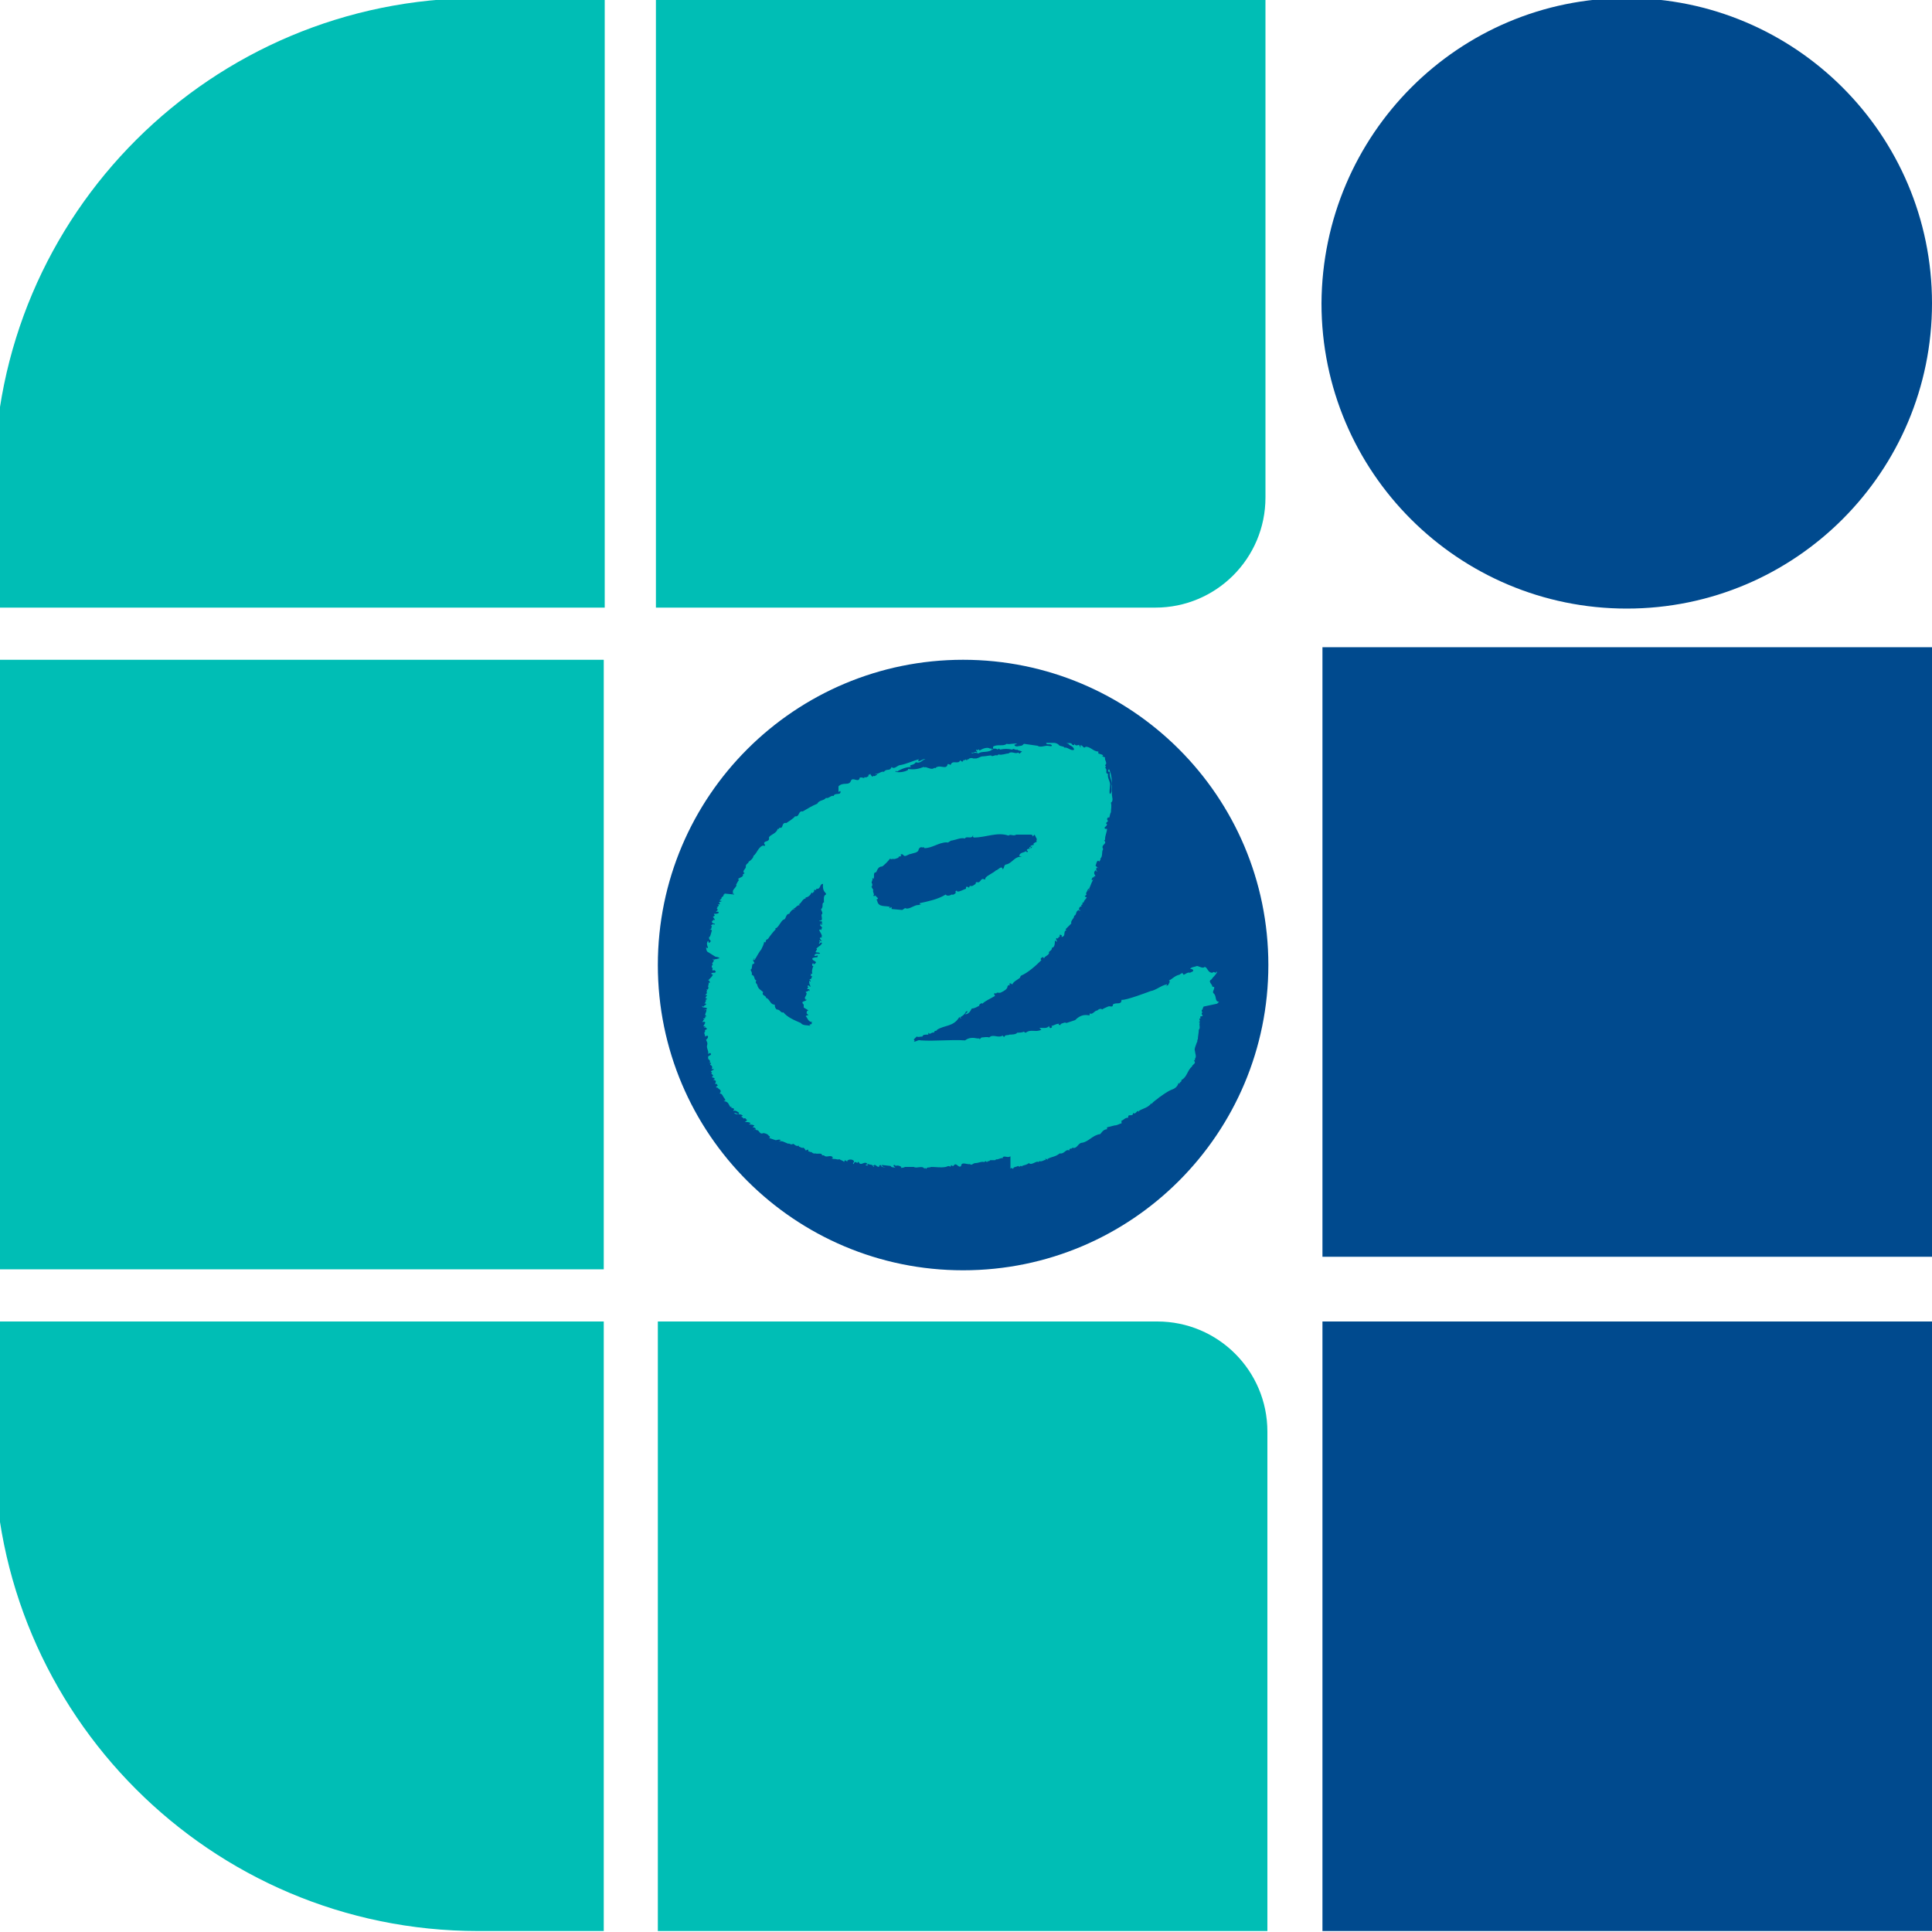
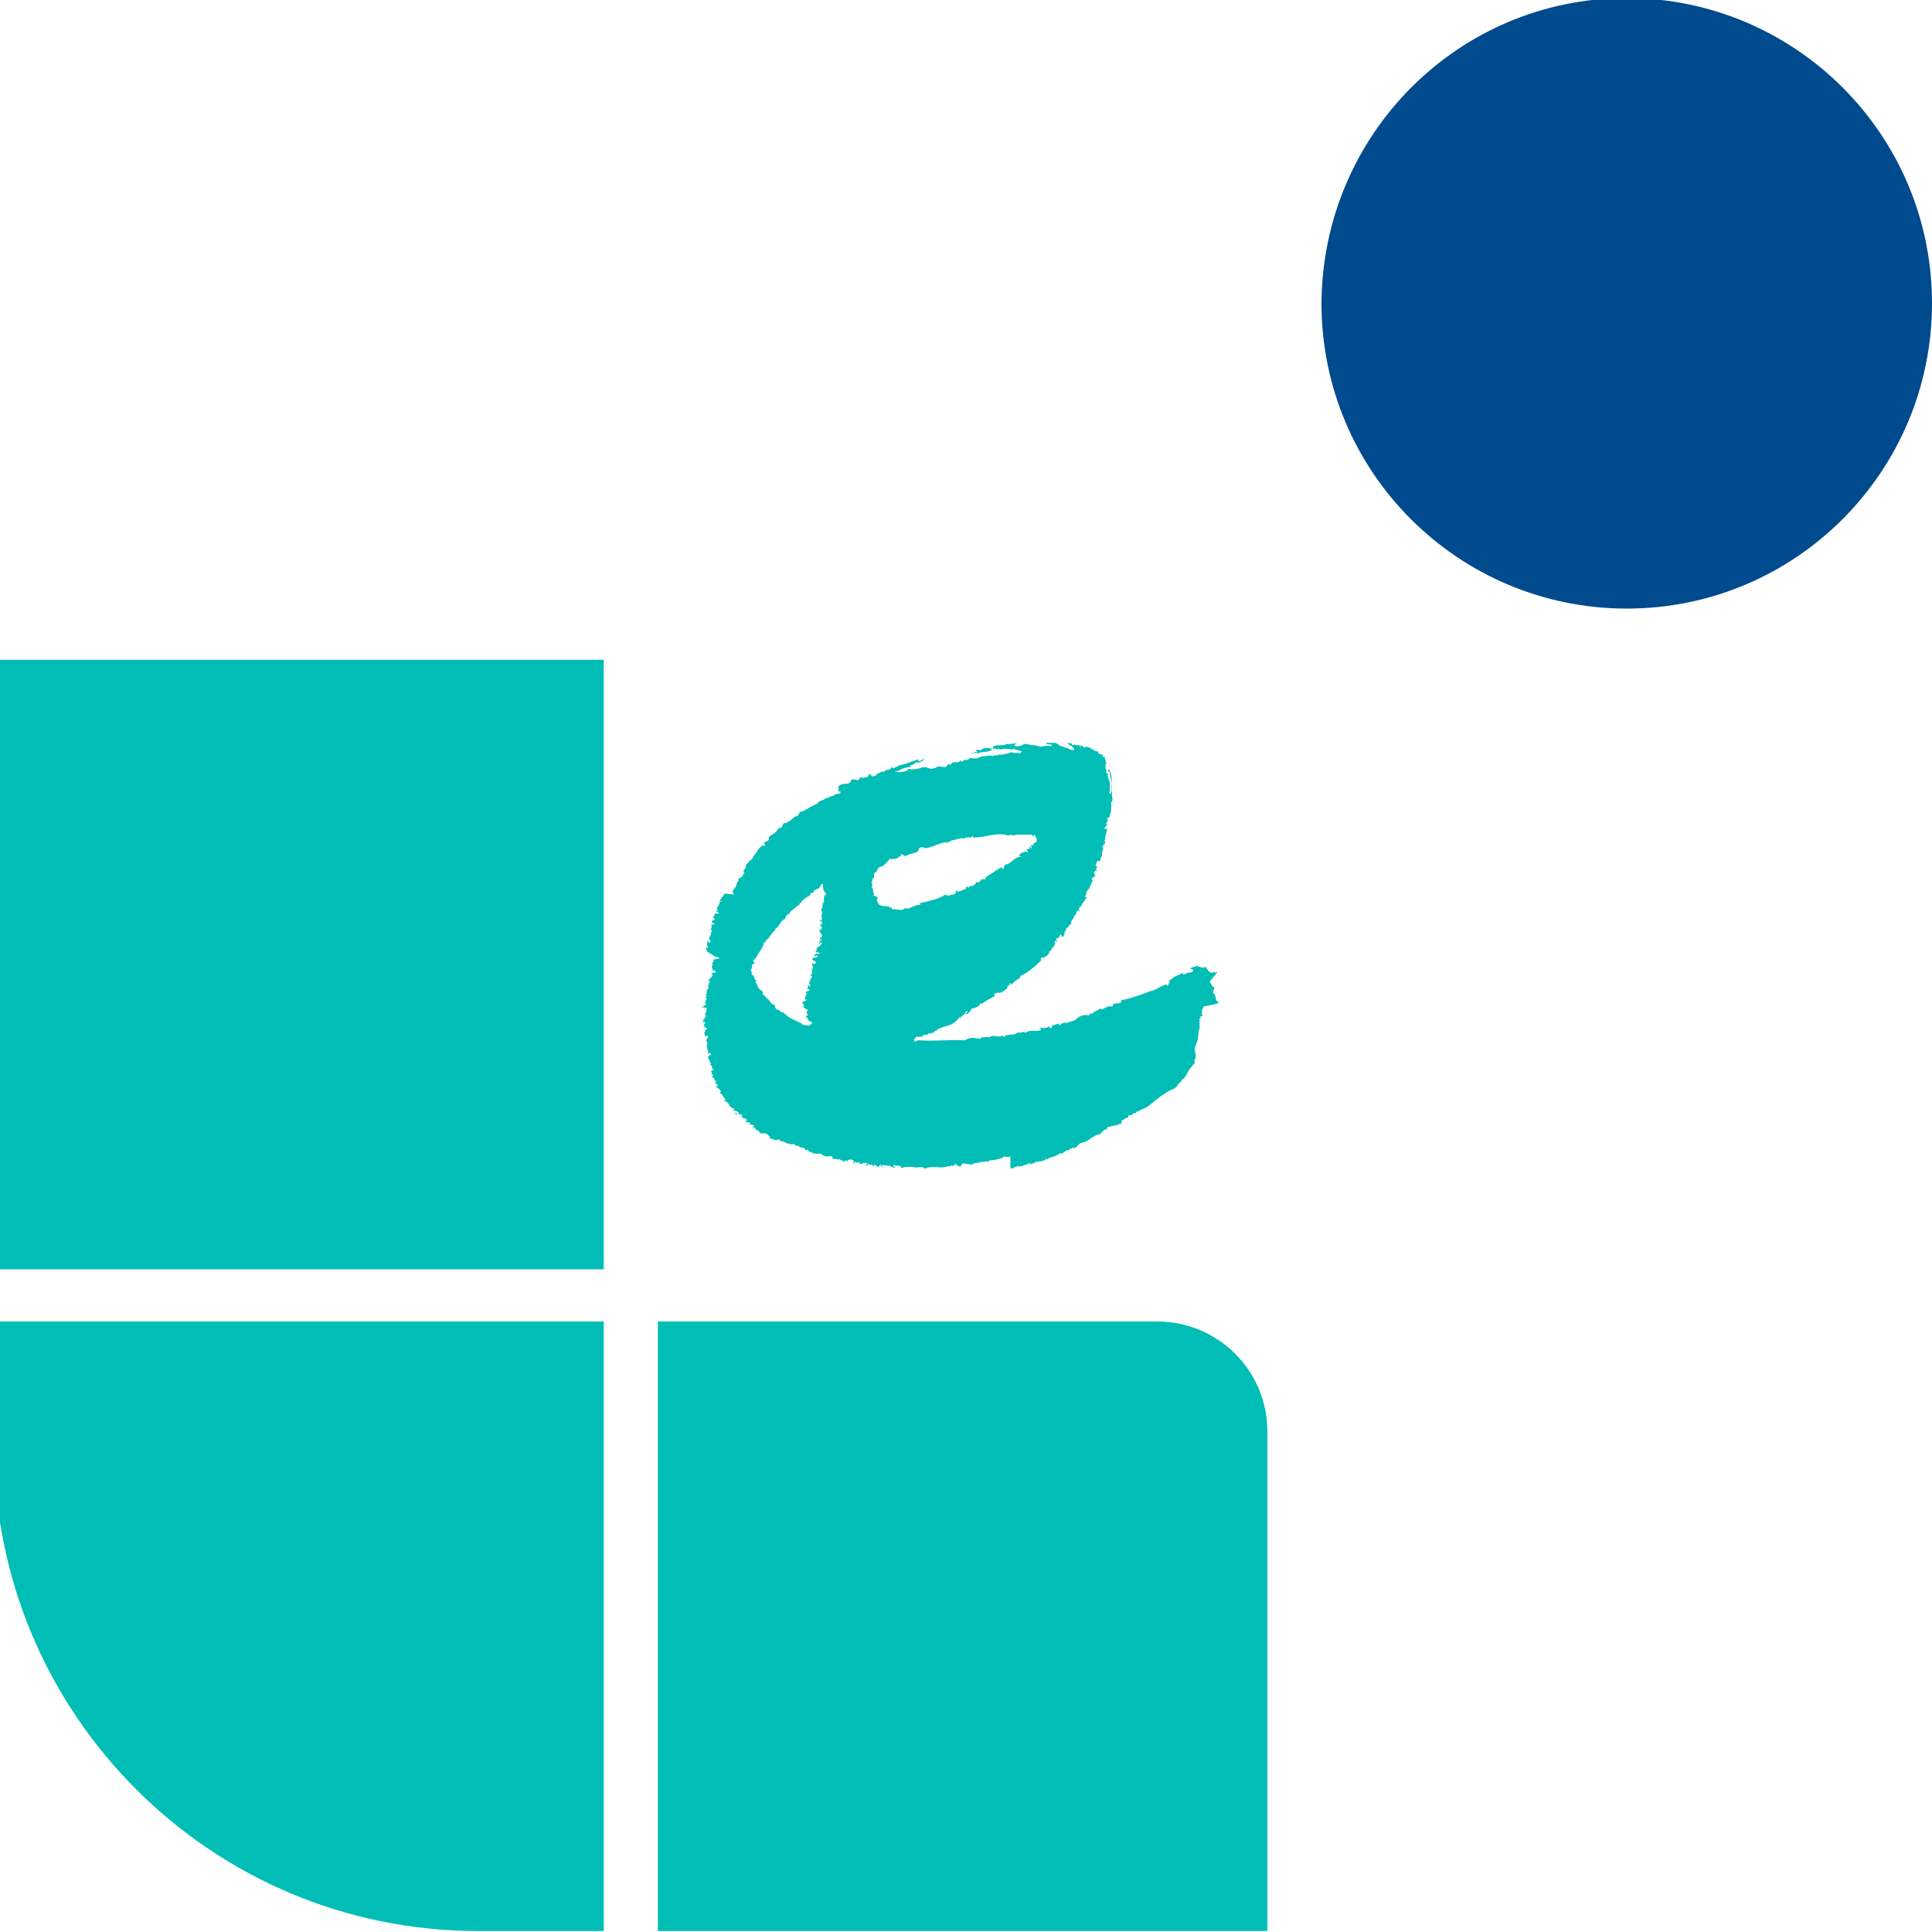
<svg xmlns="http://www.w3.org/2000/svg" version="1.1" id="Layer_1" x="0px" y="0px" viewBox="0 0 200 200" style="enable-background:new 0 0 200 200;" xml:space="preserve">
  <style type="text/css">
	.st0{fill:#00BEB5;}
	.st1{fill:#004A8E;}
</style>
  <g>
-     <path class="st0" d="M49.6-0.2h13v63.1H-0.6v-13C-0.6,22.2,21.9-0.2,49.6-0.2z" />
    <rect x="-0.6" y="68.3" class="st0" width="63.1" height="63.1" />
-     <path class="st0" d="M-0.6,136.8h63.1v63.1h-13c-27.7,0-50.1-22.5-50.1-50.1C-0.6,149.7-0.6,136.8-0.6,136.8z" />
+     <path class="st0" d="M-0.6,136.8h63.1v63.1h-13c-27.7,0-50.1-22.5-50.1-50.1C-0.6,149.7-0.6,136.8-0.6,136.8" />
    <path class="st0" d="M68.1,136.8h51.7c6.3,0,11.4,5.1,11.4,11.4v51.7H68.1V136.8z" />
-     <path class="st0" d="M67.9-0.2H131v51.7c0,6.3-5.1,11.4-11.4,11.4H67.9V-0.2z" />
-     <rect x="136.9" y="67" class="st1" width="63.1" height="63.1" />
    <path class="st1" d="M168.4-0.2L168.4-0.2c17.4,0,31.6,14.1,31.6,31.6l0,0c0,17.4-14.1,31.6-31.6,31.6l0,0   c-17.4,0-31.6-14.1-31.6-31.6l0,0C136.9,13.9,151-0.2,168.4-0.2z" />
-     <path class="st1" d="M99.7,68.3L99.7,68.3c17.4,0,31.6,14.1,31.6,31.6l0,0c0,17.4-14.1,31.6-31.6,31.6l0,0   c-17.4,0-31.6-14.1-31.6-31.6l0,0C68.1,82.4,82.3,68.3,99.7,68.3z" />
-     <rect x="136.9" y="136.8" class="st1" width="63.1" height="63.1" />
  </g>
  <path class="st0" d="M126,103.9l0.2-0.2c-0.5,0-0.2-0.6-0.6-0.9c-0.1-0.2,0.1-0.3,0.1-0.6c-0.1-0.1-0.2,0-0.2-0.1  c0-0.2-0.5-0.5-0.1-0.7c0.2-0.3,0.5-0.5,0.6-0.8h-0.1c0,0.1-0.1,0.1-0.1,0.1l0,0c-0.1-0.1-0.2-0.1-0.3,0c-0.5,0-0.5-0.6-0.8-0.6  c-0.2,0.2-0.6-0.1-0.8-0.1c-0.2,0.1-0.6,0.1-0.7,0.3c0.1,0,0.2,0,0.3,0.1c0.1,0.2-0.2,0.2-0.3,0.3c-0.3-0.1-0.5,0.2-0.7,0.2  c0-0.1-0.1-0.1-0.1-0.2c-0.1,0.1-0.2,0.1-0.3,0.2c-0.5,0.1-0.8,0.5-1.1,0.6c0.2,0.1,0,0.3-0.1,0.5c-0.1,0-0.2,0.1-0.2,0h0.1  c0-0.1,0-0.1,0-0.1c-0.6,0.1-1.1,0.6-1.7,0.7c0,0-2.6,1-3,0.9c0,0.6-0.6,0.2-0.9,0.5v0.1c-0.1,0.2-0.3,0-0.5,0.1  c-0.2,0.1-0.5,0.2-0.6,0.3c-0.1-0.1-0.3-0.1-0.5,0.1c-0.3,0-0.5,0.5-0.8,0.3c0,0.1,0,0.1,0,0.2h-0.1c-0.6-0.1-1,0.1-1.4,0.5  c-0.3,0.1-0.6,0.2-0.9,0.3c-0.2-0.1-0.3,0-0.6,0.1c0,0.1,0,0.1,0,0.1h-0.1c-0.1,0-0.1,0-0.1-0.1h0.1c-0.3-0.1-0.6,0.2-0.9,0.2  c0,0,0.1,0,0.1,0.1c0,0,0,0.1-0.1,0.1c-0.1,0.1-0.2-0.1-0.2-0.2c-0.2,0.3-0.6,0.2-1,0.2l0.2,0.2c-0.6,0.3-1.1-0.1-1.6,0.3  c-0.1,0-0.1,0-0.2-0.1c-0.2,0.1-0.5,0.1-0.7,0.1c-0.1,0.2-0.6,0.2-0.8,0.2c-0.1,0.1-0.5,0-0.5,0.2c-0.1,0.1-0.1,0-0.2-0.1  c-0.5,0.3-1-0.2-1.4,0.2c-0.2-0.1-0.6,0-0.8,0l-0.2,0.2v-0.1c-0.1,0-0.1,0-0.2,0c-0.5-0.1-0.9-0.1-1.3,0.2c-1.5-0.1-3.1,0.1-4.6,0  c-0.3-0.1-0.5,0.2-0.7,0.1l0.1-0.1c-0.1,0-0.1-0.1-0.1-0.1l0.3-0.3c0.2,0.1,0.3,0,0.6,0c0-0.2,0.3-0.2,0.6-0.2v-0.1  c0-0.1,0-0.1,0-0.1c0.2,0.3,0.3-0.1,0.6,0c0-0.3,0.3-0.1,0.3-0.3c0.8-0.5,1.7-0.3,2.3-1.3c0.1,0,0.1,0.2,0.2,0.1l-0.1-0.1  c0.2-0.1,0.5-0.3,0.6-0.6c0.1,0,0.2,0,0.2,0l-0.3,0.3c0.3,0,0.5-0.2,0.7-0.6c0.3,0,0.6-0.2,0.8-0.3l0,0c0,0-0.1-0.1,0-0.1  c0.1-0.1,0.2-0.2,0.3-0.1c0.3-0.3,0.8-0.5,1.3-0.8l0,0c0-0.1-0.2-0.2,0-0.3c0.1,0,0.1,0.1,0.1,0.1c0.1-0.3,0.3,0,0.6-0.2  c0.2-0.1,0.6-0.3,0.6-0.6c0.1-0.2,0.3-0.1,0.3-0.1l-0.1-0.1c0-0.1,0-0.1,0.1-0.1c0.1,0,0.1,0.1,0.2,0.1c0.1-0.3,0.6-0.5,0.8-0.7  c0-0.1,0.1-0.2,0.1-0.2c0.7-0.3,1.5-1,2.1-1.6c-0.1-0.1-0.1-0.2,0.1-0.3c0.1-0.1,0.1,0.1,0.2,0.1c0-0.2,0.3-0.2,0.5-0.5  c-0.1-0.3,0.3-0.2,0.3-0.6c0.3,0,0.3-0.5,0.3-0.7c0.1-0.1,0.1,0.1,0.2,0.1c0-0.1,0-0.2-0.1-0.3l0.1-0.1c0.2,0.2,0.1-0.2,0.3-0.1  v-0.2c0-0.1,0.1,0,0.2,0V97c0.5-0.1,0.1-0.6,0.5-0.7l-0.1-0.1c0.2-0.2,0.3-0.3,0.6-0.6c-0.1-0.3,0.3-0.5,0.3-0.8  c0.3-0.1,0.1-0.5,0.5-0.6c0,0,0,0.1,0.1,0.1v-0.1c-0.1,0-0.1,0-0.1-0.1c0-0.2,0.2-0.3,0.3-0.3l-0.1-0.1l0.2-0.1l-0.1-0.1  c0.1,0,0.1-0.1,0.2-0.1c0-0.2,0.2-0.3,0.3-0.5l-0.2-0.1c0-0.1,0.1-0.1,0.1-0.1c0.1-0.1,0.1-0.2,0-0.2c0.1-0.1,0.2-0.5,0.3-0.5  c0.2,0.1-0.1,0.2-0.1,0.3c0.2-0.3,0.3-0.8,0.6-1.3l-0.1,0.1c-0.1,0-0.1,0-0.1,0c0-0.1,0.1-0.3,0.2-0.3c0,0,0.1,0.1,0,0.1l0,0v-0.1  l0,0c0.1-0.1,0.1-0.1,0.2-0.1c0-0.1-0.3-0.3,0-0.6c0.1,0,0.1,0.1,0.1,0.1h0.1l-0.1-0.1c0-0.1-0.1-0.2,0.1-0.3c0.1,0,0.1,0.1,0.1,0.1  l0,0l-0.3-0.3c0.1-0.1,0.1-0.5,0.3-0.5l0.1,0.1c0-0.1,0.2-0.2,0.1-0.3c0.3-0.3,0.1-0.7,0.3-1c-0.3-0.5,0.5-0.5,0.1-0.9  c0.1,0,0.1-0.1,0.1-0.2c0-0.3,0.2-0.7,0.2-1c-0.1,0-0.1,0-0.2,0c-0.2-0.2,0.2-0.2,0.2-0.5c0,0-0.1,0-0.1-0.1l0.2-0.2l-0.1-0.2  c0-0.1,0.1-0.1,0.1-0.2c0,0,0.1,0,0.1,0.1c0.1-0.2,0.1-0.5,0.2-0.6c0-0.3,0.1-0.7,0-1c0.3-0.2,0.1-0.6,0.1-0.9  c0-0.8,0.1-1.8-0.3-2.6l-0.1,0.2c0,0.1,0.1,0.1,0.2,0.1c-0.1,0.5,0.2,0.8,0.2,1.3c-0.1,0.3,0.1,0.8-0.2,1c-0.1-0.2,0-0.6,0-0.8  c0.1-0.5-0.3-0.8-0.2-1.3c-0.3,0-0.1-0.3-0.2-0.5c-0.1-0.1-0.1-0.2,0-0.3c0,0-0.1,0-0.1-0.1c0.3-0.2-0.1-0.5,0-0.8  c-0.1,0-0.2-0.1-0.3-0.1l0.1-0.1c-0.1-0.1-0.2-0.1-0.5-0.2v-0.2c-0.5,0-0.8-0.5-1.3-0.5c-0.3,0.3-0.3-0.3-0.6-0.1l0.1,0.1  c0,0-0.1,0.1-0.1,0c0-0.1-0.1-0.1-0.1-0.2c-0.1,0-0.3,0.2-0.5-0.1v0.1c0,0.1-0.1,0-0.2,0c-0.1-0.3-0.5-0.1-0.7-0.2l0.3,0.1  c0.1,0.2,0.5,0.2,0.6,0.6c-0.3,0.2-0.7-0.3-1-0.2c-0.1-0.2-0.5-0.1-0.6-0.3c-0.1-0.1-0.3-0.2-0.5-0.2c-0.2,0-0.5,0-0.8,0  c0,0.3,0.5,0,0.6,0.3c-0.1,0.1-0.3,0-0.5,0c-0.3,0-0.7,0.2-1,0L106,77l0,0c-0.1,0.1-0.2,0.2-0.3,0.2l0,0c-0.2,0-0.6,0.2-0.7-0.1  l0.3-0.1c-0.3-0.1-0.8,0.1-1.1,0c-0.3,0.3-1,0-1.4,0.3v0.1c0,0.1,0,0.2,0,0.2c-0.1,0-0.1,0-0.2-0.1c0-0.1,0-0.1,0.1-0.1h-0.1  c0,0.1-0.1,0.1-0.1,0.1c-0.3-0.2-0.8,0-1.1,0.2c-0.1-0.3-0.2,0.1-0.3-0.1c-0.2,0.1,0.2,0.2,0,0.3c-0.1-0.2-0.3,0.1-0.5,0v0.1  c0.2-0.1,0.5-0.1,0.7,0c0.3-0.3,1.1,0,1.5-0.5c0.1,0,0.3,0,0.3,0l0.2,0.1c0,0,0-0.1,0.1-0.1c0,0,0.1,0,0.1,0.1  c0.5-0.1,0.8-0.1,1.3,0c0.1-0.2,0.3,0.1,0.5,0c0.1,0.1,0.3,0.1,0.5,0.2c-0.1,0.1-0.2,0.1-0.2,0.2c-0.1,0-0.1,0-0.2-0.1  c-0.3,0.2-0.7-0.2-1,0.1c-0.3,0-0.7,0.2-1,0.1c-0.1,0-0.1,0.1-0.2,0.1c-0.2-0.1-0.5,0.2-0.6,0c-0.2,0-0.6,0.1-0.9,0.1  c-0.2,0-0.6,0.3-0.8,0.2c-0.1,0.1-0.2-0.1-0.5,0c0,0-0.1,0-0.1,0.1c-0.2-0.1-0.2,0.3-0.3,0c-0.1,0.1-0.2,0.1-0.3,0.1  c0,0.1,0,0.1,0,0.1c-0.1,0.1-0.2,0-0.3-0.1c-0.2,0.5-0.8-0.1-1,0.5c-0.1-0.1-0.2-0.1-0.3-0.1c-0.1,0.6-0.7,0.1-1.1,0.3  c-0.1,0-0.2,0.2-0.2,0.1h-0.1c-0.2,0.2-0.6,0-0.9-0.1c0,0.1-0.1,0-0.2,0c-0.5,0.2-1,0.3-1.6,0.2v0.1c-0.3,0.2-0.9,0.3-1.3,0.2  c0-0.1,0.1-0.1,0.1-0.1v0.1c0.5-0.3,1-0.5,1.5-0.5c-0.3-0.3,0.3-0.1,0.5-0.5c0.5,0.2,0.7-0.3,1-0.3c-0.2-0.1-0.5,0.2-0.7,0.2  c-0.1,0,0-0.1,0-0.2c-0.7,0.2-1.3,0.5-1.9,0.6c-0.3,0-0.6,0.5-0.9,0.2c-0.2,0.5-0.5,0.1-0.8,0.5c-0.3-0.1-0.6,0.3-0.9,0.2  c0,0.1,0.2,0,0.2,0.1c0,0-0.1,0.1-0.1,0c0,0.1-0.2,0.2-0.3,0.1c0,0.1-0.1,0.1-0.1,0.1c-0.1-0.1-0.2-0.2-0.2-0.3  c-0.1,0.1-0.1,0.1-0.2,0.1v0.1c0,0.1-0.1,0.1-0.1,0.1c-0.1,0.1-0.3,0.1-0.3,0c0,0.3-0.2,0-0.5,0.1c-0.1,0.6-0.7-0.1-0.9,0.3  c-0.2,0.6-0.8,0.1-1.3,0.6V82c0.1-0.1,0.1-0.1,0.2-0.1c0.1,0.5-0.6,0.1-0.7,0.5c-0.3-0.1-0.5,0.3-0.8,0.2c-0.2,0.3-0.7,0.2-0.9,0.6  c-0.5,0.2-1,0.5-1.5,0.8c-0.5-0.1-0.3,0.6-0.8,0.5c-0.1,0.2-0.9,0.7-0.9,0.7c-0.5-0.1-0.3,0.5-0.6,0.5c-0.2-0.1-0.1,0.2-0.3,0.1  c-0.1,0.5-0.8,0.6-0.9,0.9c0.1,0.5-0.5,0.3-0.5,0.6c0,0.1,0.1,0.1,0.1,0.2l-0.1,0.1c0,0-0.1-0.1,0-0.1c-0.6,0.1-0.7,0.8-1.1,1.1  c0,0.2-0.3,0.5-0.5,0.6c0,0.2-0.3,0.2-0.3,0.5c0.1,0.2-0.5,0.5-0.1,0.7c-0.1,0-0.1,0.1-0.2,0.1c0.1,0.3-0.3,0.3-0.5,0.5l0.1,0.1  c-0.1,0.1-0.2,0.3-0.3,0.5v-0.1c0.2,0.3-0.5,0.6-0.3,0.9l-0.1,0.1c0.1,0,0.2,0,0.2,0.1L75,92.5l0,0c0,0.1,0,0.1-0.1,0.1v0.1  c0,0.1-0.3,0.2-0.2,0.3l-0.2,0.2c0,0.1,0.2,0,0.2,0.1c-0.1,0-0.2,0.1-0.3,0.1l0.1,0.1c0.1,0.2-0.2,0.1-0.2,0.1l0.1,0.1  c0,0.1-0.1,0.2-0.2,0.2l0.1,0.1h-0.1c0,0.1,0.1,0.1,0.1,0.2l-0.2,0.2c0.1,0,0.3-0.1,0.3,0.1c-0.1,0.1-0.3,0.1-0.5,0.1l0.1,0.2  c-0.1,0-0.1,0.1-0.2,0.1l0.2,0.3c0,0.1-0.1,0-0.2,0c0,0,0.1,0.1,0,0.1c-0.1,0-0.1,0.1-0.1,0.1c0,0.3,0.3,0.1,0.3,0.3h-0.1  c-0.1-0.1-0.3,0.1-0.3,0.1l0.1,0.1c-0.1,0.1,0,0.3-0.2,0.3v0.1c0.1-0.2,0.1,0,0.2,0C73.5,97,73.5,97,73.4,97c0,0.1,0,0.3,0.1,0.3  c0.1,0.1,0.1,0.2-0.1,0.3c-0.1,0,0-0.1-0.1-0.2c-0.2,0.2-0.1,0.5,0,0.7c-0.1,0.1-0.2,0-0.2-0.1c0,0.2,0,0.3,0.1,0.5l0.8,0.5  c0.1,0.1,0.3,0,0.5,0.2c-0.1,0-0.3,0.1-0.5,0.1c-0.1,0.1-0.2,0-0.2-0.1c0,0.1,0,0.2,0.1,0.2c0,0.2-0.3,0.3-0.1,0.5  c0,0-0.1,0.1-0.1,0c0,0.1-0.1,0.3,0.1,0.3c-0.1,0.1,0,0.2-0.1,0.2c0,0,0.1,0,0.1,0.1l0,0c0.1-0.1,0.2-0.1,0.3,0.1  c-0.1,0.2-0.3,0-0.5,0.2l0.2,0.1c-0.1,0.2-0.2,0.3-0.5,0.6h0.1l0.1,0.2c-0.1,0.1-0.2,0-0.3,0c0.3,0,0.1,0.2,0.1,0.5  c0.2,0.1-0.1,0.1,0,0.2c-0.1,0.1-0.2,0-0.2,0c0.1,0.1,0.1,0.2,0.1,0.2s-0.1,0.1-0.1,0l0.1,0.2L73,103c0.1,0,0.2,0,0.2,0.1h-0.1v0.1  l-0.1,0.1l0.2,0.1c-0.1,0.1-0.1,0.1-0.2,0.1l0.1,0.1c-0.1,0.1-0.1,0.2-0.1,0.2c-0.1,0.1-0.1,0.1-0.2,0.1c0.1,0,0.3-0.1,0.3,0.1  c-0.1,0-0.1,0.1-0.2,0.1c0,0,0,0.1-0.1,0.1c-0.1,0-0.1-0.1-0.1-0.1c-0.1,0.3,0.3,0.1,0.5,0.3c0,0.1-0.3,0.1-0.3,0.2l0.2-0.1  c0.1,0.2-0.1,0.3-0.1,0.6c0.1,0,0.1,0.1,0.1,0.1s0,0.1-0.1,0v0.2c-0.1,0-0.2,0.1-0.2,0v0.1h0.1c0,0.1,0,0.1-0.1,0.1v0.1  c-0.1,0-0.1,0.1-0.1,0.1c0.1,0,0.3-0.1,0.3,0.1c-0.1,0.1-0.1,0.3-0.2,0.3c0,0.1,0.2,0,0.2,0.1c0,0.1-0.1,0-0.1,0v0.1  c0.1-0.1,0.2,0,0.3,0.1c-0.1,0.1-0.3,0.1-0.2,0.3c-0.2,0.1,0,0.3,0,0.5c0.1,0,0.2-0.2,0.3,0c0,0.1-0.1,0.3-0.2,0.3  c0,0.2,0.2,0.3,0.1,0.6c-0.1,0.3,0.2,0.6,0.1,0.9c0.1,0,0.2-0.2,0.3,0c0,0.2-0.2,0.1-0.3,0.3c0,0.5,0.2,0.1,0.2,0.6  c0,0.1-0.1,0-0.1,0l0,0h0.1c0.1,0,0.1,0.1,0.1,0.1l-0.1,0.1c0.1,0.1,0.2,0.1,0.2,0.2c0.1,0.1-0.1,0.3,0,0.3c0.1-0.1,0.2,0,0.2,0  c-0.1,0.1-0.2,0.1-0.3,0.2c0,0,0,0.1,0.1,0.1c0,0.1,0,0.1-0.1,0.1l0.2,0.2c0.1,0.1-0.1,0.1-0.1,0.2c0.1,0.1,0.2,0,0.3,0.2  c-0.1,0-0.1,0.1-0.2,0.1c0.1,0,0.2,0,0.3,0.1c0,0.1,0,0.2-0.1,0.3h0.2c0,0.1,0.1,0.1,0.1,0.2c-0.1,0-0.1,0.1-0.2,0.1  c0.1,0.1,0.1,0.1,0.2,0.1c0.1,0.2,0.5,0.2,0.2,0.6c0.3,0,0.3,0.3,0.5,0.5H75c0,0.1,0.1,0.1,0.1,0.2l-0.2,0.1c0.5,0,0.5,0.3,0.7,0.6  c0.2-0.1,0.1,0.1,0.1,0.1c0.1,0,0.2,0,0.3,0.1c0,0.1-0.1,0.1-0.1,0.2c0.2-0.1,0.5,0.1,0.6,0.2c0,0.3-0.2,0-0.5,0  c0.2,0.3,0.6,0,0.9,0.3l-0.2,0.1c0.1,0,0.2,0.1,0.3,0.2c0.1-0.1,0.2,0,0.2,0c0,0.1,0.2,0.1,0.1,0.2c-0.1,0.1-0.2,0.1-0.2,0.1  c0.1,0.1,0.5,0,0.6,0.2l-0.2,0.1c0.1,0,0.3,0,0.6,0.1l-0.2,0.2c0.1,0,0.2,0,0.3,0.1c0.1,0.1-0.1,0.1-0.2,0.2c0.1,0,0.2-0.2,0.3,0  c0.3-0.1,0.3,0.5,0.7,0.3c0.2,0,0.5,0.1,0.6,0.3l0,0c0,0,0.1,0,0.1,0.1c0,0,0,0.1-0.1,0.1l0.6,0.2c0.2,0.1,0.3-0.1,0.6,0  c0,0.1-0.1,0.1-0.2,0.2c0.3-0.2,0.7,0.1,1,0.2c0.1-0.1,0.3,0.2,0.5,0c0.2,0.1,0.3,0.3,0.6,0.2v0.1c0.1,0,0.3,0.2,0.5,0.1  c0,0.1,0.1,0.1,0.1,0.1c0,0.1,0.1,0.1,0.1,0.2l0,0c0.1,0,0.2-0.2,0.3,0c0,0-0.1,0,0,0.1h0.1c0,0,0.1,0.1,0,0.1  c0.2-0.2,0.3,0.2,0.6,0.1c0.2,0.1,0.7-0.1,0.7,0.2c0.1,0,0.2,0,0.2,0c0.2,0.3,0.7-0.1,0.9,0.2c0,0.1,0,0.1-0.1,0.1  c0,0.1,0.2,0,0.2,0.1c0.2-0.1,0.3,0.1,0.6,0c0.1,0.1,0.3,0.1,0.5,0.3c0-0.1,0-0.1,0-0.1l0.1-0.1c0.1,0.1,0.2,0.1,0.2,0.2  c0-0.1,0-0.2,0.1-0.2c0.1-0.1,0.5-0.1,0.6,0.1c0,0.1,0,0.1-0.1,0.2c0,0,0,0.1,0.1,0.1v-0.1l0.1-0.1c0.1,0,0.2,0,0.2,0.1  c0.1,0,0.1-0.2,0.2-0.1c0.2,0.5,0.6-0.2,0.9,0.2l-0.2,0.1c0.1,0.1,0.2,0,0.3,0.1l-0.1-0.1c0-0.1,0-0.1,0.1-0.1  c0.1,0.1,0.5,0,0.5,0.3h0.1l-0.1-0.1c0.2-0.3,0.3,0.1,0.6,0.1c0-0.1,0-0.1,0-0.1l0.1-0.1c0.1,0,0.3,0.1,0.3,0.2c0.1,0,0.3,0,0.3,0  c-0.1,0-0.3,0.1-0.5-0.1l0.1-0.1l0.9,0.1c0.1,0.2,0.3,0.1,0.5,0.2l-0.2-0.2c0-0.1,0-0.1,0.1-0.1c0,0,0.1,0,0.1,0.1  c0.2-0.1,0.5,0,0.6,0.1c0,0,0,0.1-0.1,0.1c0.1,0,0.3,0,0.5-0.1c0.1,0,0.3,0,0.6,0c0.1,0,0.2,0,0.3,0c0.3,0.2,0.9-0.2,1.1,0.2  c0,0,0-0.1,0.1-0.1c0,0,0,0.1,0.1,0.1c0-0.2,0.3-0.1,0.5-0.2c0.5,0,1,0.1,1.5,0c0.1,0,0.3-0.2,0.5,0c0-0.1,0-0.1,0.1-0.2  c0,0.1,0.1,0.1,0.2,0.1c0.3-0.5,0.5,0.3,0.8,0c0-0.5,0.7-0.1,0.9-0.2c0.2,0.2,0.3-0.1,0.6-0.1s0.6-0.2,0.9-0.1l0.1-0.1  c0.1,0,0.1,0.1,0.2,0.1c0-0.1,0.1-0.1,0.1-0.1c0.1,0,0.1,0,0.1,0l0.1-0.1c0.2,0,0.3,0,0.5,0c0.1,0,0.1-0.1,0.1-0.1  c0.2,0.1,0.5-0.2,0.8-0.1c0,0-0.1,0-0.1-0.1c0.2-0.2,0.5,0.1,0.8-0.1V121c0.1-0.2,0.2,0,0.3,0v-0.1c0.1-0.1,0.3-0.1,0.5-0.2  c0.1,0.1,0.2,0.1,0.2,0c0.1,0,0.2,0,0.2,0.1c0-0.1,0-0.1,0-0.1c0.2-0.1,0.5-0.1,0.7-0.3c0.3,0.3,0.8-0.3,1-0.1l0.1-0.1  c0.3,0.1,0.5-0.2,0.7-0.1l-0.1-0.1c0-0.1,0.1,0,0.2,0c0.1,0,0,0.2,0,0c0.5-0.3,0.8-0.2,1.3-0.6c0.5,0.1,0.6-0.5,1-0.3v-0.1  c0.1-0.2,0.3,0,0.3-0.2c0.5,0.2,0.6-0.5,1-0.5c0.7-0.1,1.1-0.8,1.9-0.9c0.1-0.1,0.3-0.5,0.7-0.5v-0.2l0.8-0.2c0.3,0,0.5-0.2,0.7-0.2  V116c0.2,0,0.3-0.3,0.7-0.3c-0.1-0.5,0.5,0,0.5-0.5c0.2,0.2,0.3-0.1,0.5-0.2l0.1,0.1V115c0.5-0.3,0.9-0.3,1.3-0.8v0.1  c0.2-0.3,0.6-0.5,0.8-0.7c0.3-0.2,0.8-0.6,1.3-0.8l0,0c0.3-0.1,0.6-0.3,0.7-0.7l0.1,0.1c0-0.2,0.2-0.2,0.2-0.3v-0.1  c0.6-0.3,0.6-1,1.1-1.4c0-0.2,0.5-0.3,0.2-0.6c0-0.1,0.1,0,0.1,0v-0.2c0.2-0.2,0-0.6,0-0.8c-0.1-0.2,0.1-0.6,0.2-0.9  c0.1-0.1,0-0.3,0.1-0.3c0-0.3,0.1-0.7,0.1-1c0.2-0.2,0-0.5,0.1-0.7c0-0.1-0.1-0.1-0.1-0.1s0.1-0.1,0.1,0c0-0.1,0-0.2,0-0.2  c-0.1-0.1,0-0.2,0.1-0.2c-0.2-0.3,0.2-0.1,0.2-0.3l-0.1-0.1c0-0.1,0-0.2,0.1-0.2l-0.1-0.1c0-0.1,0-0.2,0.1-0.2v-0.1l0.1-0.2  L126,103.9z M85.5,92.6c-0.3,0.1-0.2,0.6-0.2,0.8c-0.3,0.1,0,0.5-0.3,0.7c0,0.2,0.2,0.3,0.1,0.6v-0.1c-0.2,0.1,0.2,0.7-0.2,0.7h-0.1  l0.1,0.1c0-0.1,0.1,0,0.2,0c0,0.1,0,0.3,0,0.3s-0.1,0.1-0.1,0v-0.1l0.1-0.1l0,0c-0.1,0-0.2,0.2-0.2,0.3l0.2,0.2  c0,0.1-0.1,0.2-0.1,0.3l-0.1-0.1l-0.1,0.1c0.1,0.2,0.2,0.3,0.3,0.6h-0.1l0.1,0.1c-0.1,0.1-0.3,0-0.2,0.2c0.1,0.1,0.1,0.2,0.2,0.2  l0,0c-0.2,0.1-0.3-0.2-0.3,0c0.2,0.1-0.1,0.2,0,0.3c0.1,0,0.1-0.2,0.3-0.1c-0.1,0.3-0.3,0.3-0.6,0.6c0.2,0.1-0.1,0.2,0,0.3h-0.1  c0.1,0.2,0.3,0,0.5,0.2c-0.1,0.1-0.5-0.1-0.6,0.2c0.1,0.2,0.5-0.2,0.3,0.2c-0.2,0-0.3,0-0.5,0.1c-0.1,0.3,0.7,0.3,0.2,0.6h-0.1v-0.1  c-0.2,0.1-0.1,0.2-0.1,0.3h0.1c-0.1,0.2-0.2,0.6-0.1,0.8c-0.1,0-0.2,0-0.2,0l0.1,0.1l-0.1,0.1l0.2,0.1l-0.1,0.1v0.1l-0.2,0.1  c0,0.1,0.2,0.1,0.1,0.2h-0.1v-0.1c-0.1,0.1,0,0.2,0,0.3h-0.1l0.2,0.1h-0.1c0,0.1,0.1,0.1,0.1,0.2c0,0,0,0.1-0.1,0l-0.1-0.1  c-0.1,0-0.1,0.1-0.1,0.1s0,0.1,0.1,0.1c0,0-0.2,0.1-0.1,0.2h0.2c-0.1,0.1,0.1,0.2,0,0.2l-0.1-0.1c0,0.2-0.5,0.1-0.2,0.3  c0,0.2-0.1,0.3-0.2,0.5l0.1,0.1h-0.1l0.1,0.1c0-0.1,0.1,0,0.1,0c-0.1,0.2-0.7,0.1-0.3,0.5c0,0.1,0,0.2,0,0.3l0.5,0.3  c-0.2,0-0.2,0.2-0.2,0.3l0.2,0.2c-0.1,0-0.2,0-0.3,0.1c0.2,0.1,0.2,0.6,0.7,0.6l-0.1,0.1c0,0,0.1,0.1,0,0.1c-0.1,0.1-0.2,0-0.2,0.1  l0.1,0.1c-0.3-0.1-0.8,0-1-0.3c-0.7-0.3-1.4-0.6-1.8-1.1c-0.3,0.1-0.3-0.3-0.7-0.3c-0.1-0.1-0.2-0.2-0.2-0.5c-0.5,0-0.5-0.6-0.9-0.7  c0-0.3-0.5-0.2-0.3-0.6c-0.2-0.2-0.5-0.3-0.6-0.7c0-0.2-0.3-0.2-0.1-0.5c-0.3-0.1-0.1-0.5-0.5-0.6c0.1-0.1,0-0.3-0.1-0.5h-0.1  c0.3,0,0.2-0.3,0.3-0.6l0,0c0.1,0,0.1,0,0.2-0.1c0-0.1-0.3-0.3,0-0.5l0,0c0,0.1,0,0.1-0.1,0.1c0,0,0,0.1,0.1,0.1  c0.2-0.3,0.5-0.9,0.7-1.1c0.1-0.2,0.3-0.6,0.3-0.8c0.1,0,0.1,0.1,0.1,0.1l0.1-0.2v-0.1l0.2-0.1l0,0c0.2-0.3,0.5-0.7,0.8-1  c0,0-0.1-0.1,0-0.1c0.3-0.1,0.5-0.7,0.8-0.9c0.3,0,0.2-0.6,0.6-0.6c0.1-0.2,0.3-0.5,0.6-0.5l-0.2-0.1c0.3,0.1,0.3-0.3,0.7-0.3  l-0.1-0.1c0.3-0.1,0.3-0.5,0.7-0.6v-0.1c0.2,0,0.5-0.2,0.6-0.5c0,0,0.1,0,0.1,0.1l0.1-0.2v0.1l0.1-0.1c-0.1,0,0-0.1,0-0.2  c0.1,0,0.1,0.1,0.2,0v-0.1c0.5,0.1,0.3-0.5,0.7-0.5C85.1,92.4,85.6,92.4,85.5,92.6z M93.7,94l-0.3,0.2l-1.1-0.1c0-0.1,0-0.1,0-0.2  L92.1,94c0,0-0.1-0.1,0-0.1h0.1c-0.5-0.2-1.3,0.1-1.4-0.7h-0.1c0.1-0.1,0.1-0.1,0.2-0.2l-0.3-0.3c-0.1,0-0.1,0.1-0.1,0.1l-0.1-0.1  c0.2-0.1-0.1-0.3,0-0.6c-0.1-0.1-0.1-0.2-0.2-0.3c0.1,0,0.1-0.2,0.1-0.3c-0.2-0.2,0.1-0.3,0-0.6c0,0,0.1,0,0.1,0.1  c0.2-0.2-0.1-0.7,0.3-0.7c0.1-0.2,0.2-0.6,0.6-0.6c0.1,0,0.8-0.7,0.8-0.8c0.1,0,0.2,0.1,0.3,0c0.2,0.1,0.5-0.1,0.6-0.1  c0-0.2,0.2-0.1,0.3-0.2c0,0,0-0.1-0.1-0.1c0.1-0.1,0.2-0.1,0.3,0c0.2,0.3,0.5-0.1,0.8-0.1c0.2-0.1,0.8-0.1,0.8-0.5l0,0  c0.1-0.1,0.1-0.2,0.3-0.2c0.1,0.1,0.2-0.1,0.3,0.1c0.8,0,1.5-0.6,2.3-0.6c0.2,0.1,0.3-0.2,0.6-0.2c0.5-0.1,0.8-0.3,1.3-0.2  c0.1-0.3,0.7,0.1,0.8-0.3h0.1c0,0-0.1,0-0.1,0.1l0.1,0.1c1.3,0,2.4-0.6,3.6-0.2c0.2-0.2,0.5,0.1,0.8-0.1c0.5,0,0.9,0,1.4,0  c0.2,0,0.3,0,0.3,0.2l0.2-0.2l0.3,0.6c0-0.1-0.1-0.1-0.1-0.1c0,0.1,0,0.2,0,0.3c-0.1-0.1-0.2,0.1-0.3,0.1v0.2c-0.1,0-0.1,0-0.1-0.1  c0,0.2-0.3,0.1-0.2,0.2c0,0.1,0.1,0.1,0.2,0c-0.1,0.1-0.1,0.2-0.3,0.3c0.1,0,0.1-0.1,0.1-0.2c0-0.1-0.1,0-0.1,0c-0.1,0,0,0.1,0,0.2  c-0.1-0.1-0.2,0-0.2,0c-0.1,0-0.1,0.1-0.1,0.1s0,0.1,0.1,0.1c0,0.1,0,0.1,0,0.1c-0.1,0-0.2,0-0.2-0.1c-0.2,0.2-0.6,0.1-0.7,0.5  l0.3,0.1c-0.8-0.1-1,0.7-1.7,0.8c-0.2,0.1-0.1,0.3-0.3,0.5c-0.1-0.5-0.5,0.1-0.7,0.1c-0.3,0.3-0.9,0.5-1.1,0.8v0.1  c0,0.1-0.1,0-0.2,0c-0.3-0.1-0.3,0.5-0.7,0.3l-0.1,0.1v0.1c-0.2,0.1-0.3,0.3-0.6,0.2l-0.1,0.2c-0.1-0.1-0.1-0.1-0.2-0.1h-0.1V92  c-0.3,0.1-0.6,0.3-0.9,0.3c0-0.1-0.1-0.1-0.1-0.1l-0.1,0.1c0,0.1,0.1,0.1,0.1,0.1s0,0,0.1,0c0,0,0,0-0.1,0c-0.1,0-0.2,0.3-0.5,0.2  c-0.1,0.1-0.5,0.2-0.6,0c-0.8,0.5-1.8,0.7-2.7,0.9c0,0,0,0.1,0.1,0.1h0.1c-0.1,0-0.2,0.1-0.5,0.1C94.5,93.8,94,94.2,93.7,94z" />
</svg>